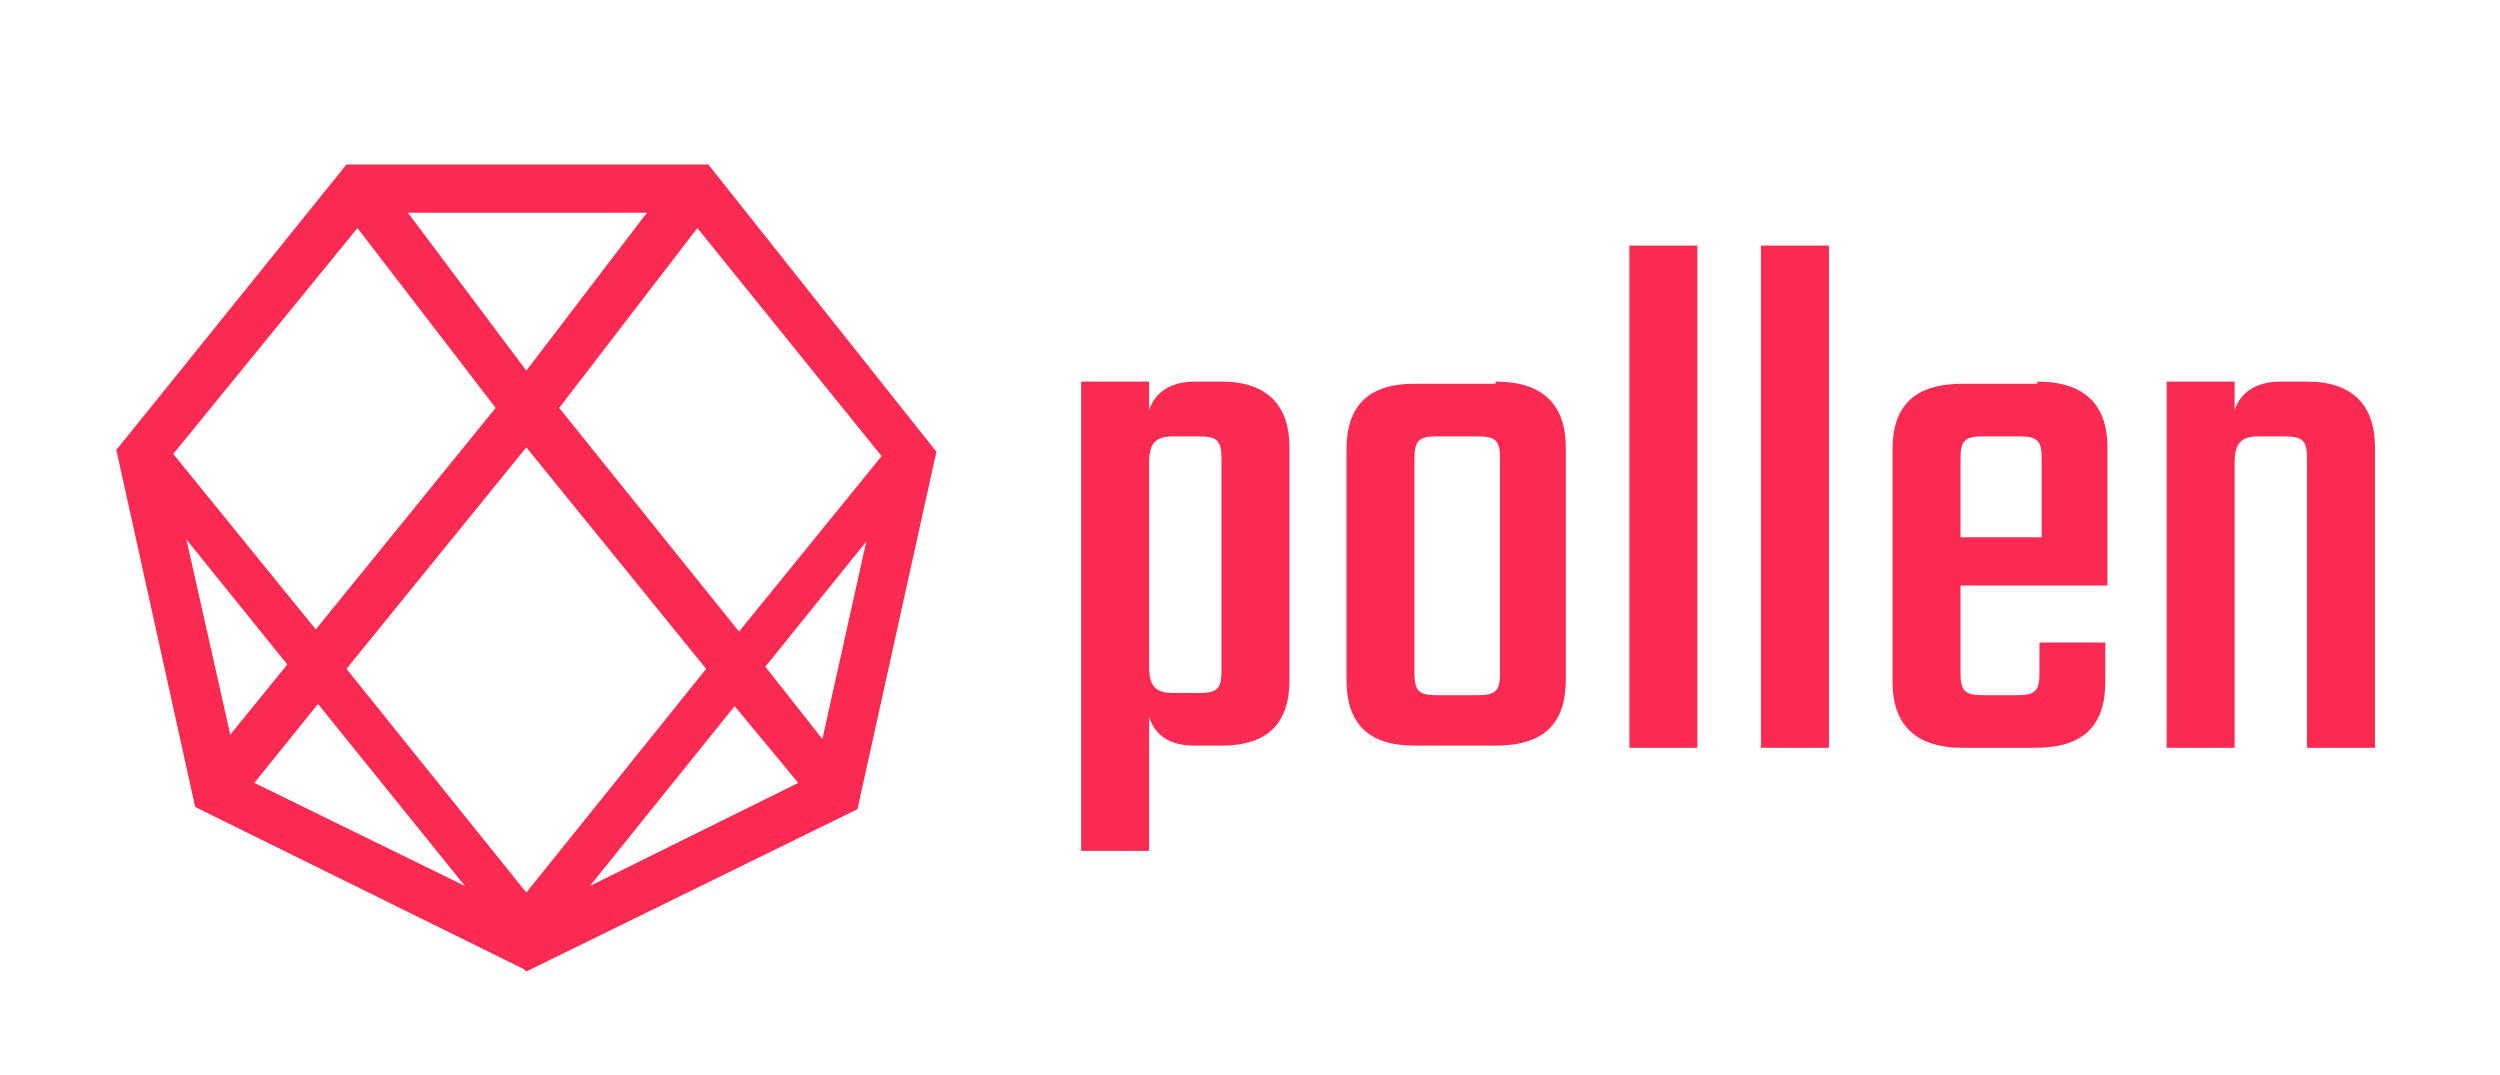
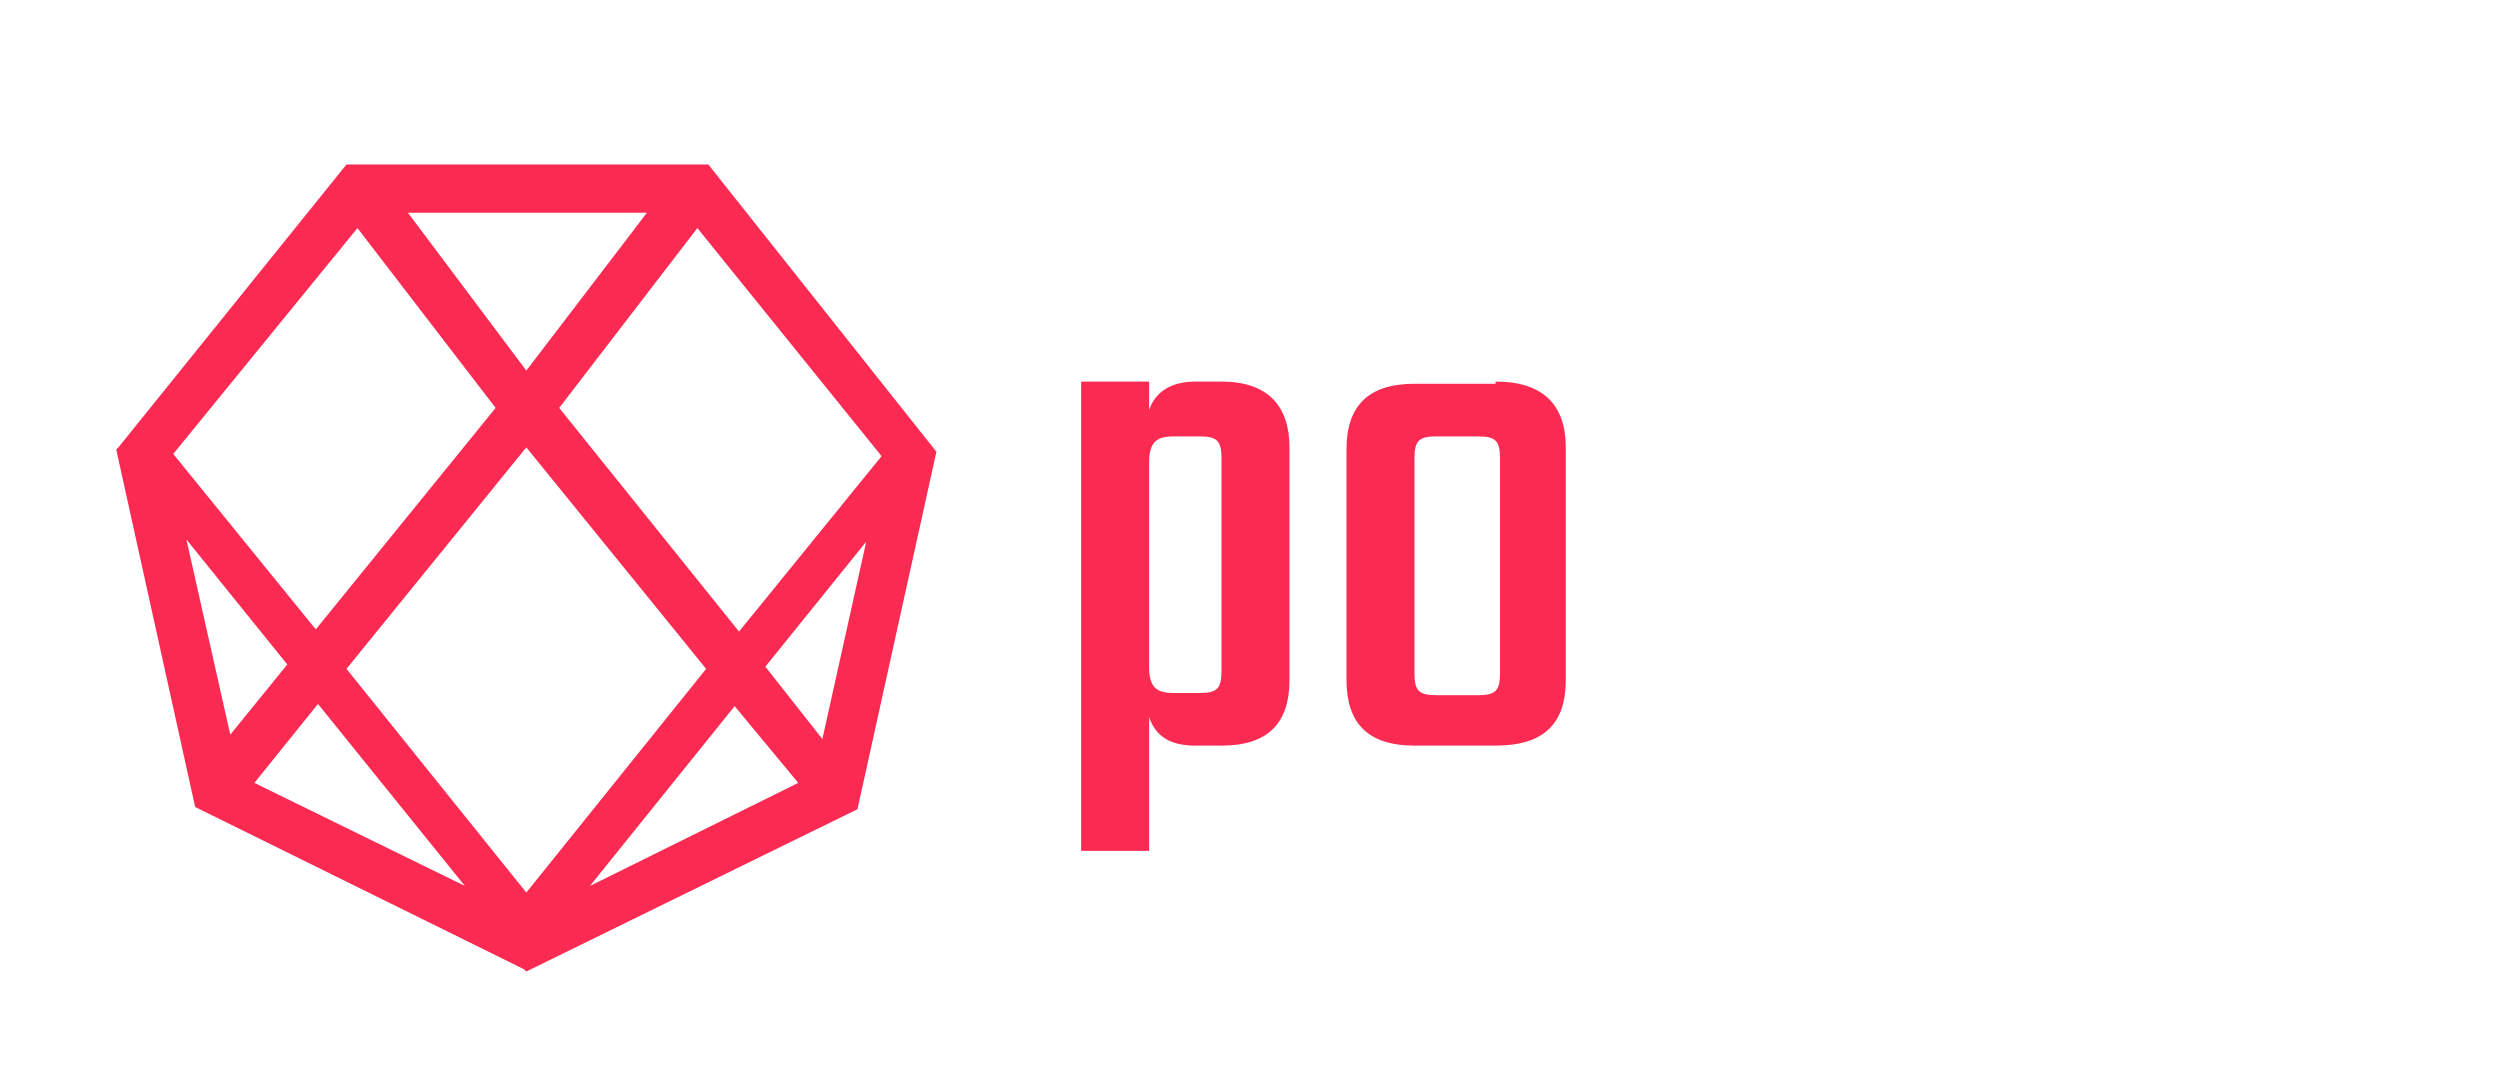
<svg xmlns="http://www.w3.org/2000/svg" version="1.1" id="Layer_2" x="0px" y="0px" viewBox="0 0 114 49" style="enable-background:new 0 0 114 49;" xml:space="preserve">
  <style type="text/css">
	.st0{fill:#FB2A52;}
</style>
  <g>
    <path class="st0" d="M55.7,17.4c2.1,0,3.1,1.1,3.1,3v10.6c0,2-1,3-3.1,3h-1.2c-1.1,0-1.8-0.4-2.1-1.3v6.1h-3.1V17.4h3.1v1.3   c0.3-0.9,1.1-1.3,2.1-1.3H55.7z M55.7,20.9c0-0.8-0.2-1-1-1h-1.2c-0.8,0-1.1,0.3-1.1,1.2v9.3c0,0.9,0.3,1.2,1.1,1.2h1.2   c0.8,0,1-0.2,1-1V20.9z" />
    <path class="st0" d="M68.2,17.4c2.2,0,3.2,1.1,3.2,3v10.6c0,2-1,3-3.2,3h-3.7c-2.2,0-3.1-1.1-3.1-3V20.5c0-2,1-3,3.1-3H68.2z    M68.4,20.9c0-0.8-0.2-1-1-1h-1.9c-0.8,0-1,0.2-1,1v9.8c0,0.8,0.2,1,1,1h1.9c0.8,0,1-0.2,1-1V20.9z" />
-     <path class="st0" d="M74.3,34.1V11.2h3.1v22.9H74.3z" />
-     <path class="st0" d="M80.3,34.1V11.2h3.1v22.9H80.3z" />
-     <path class="st0" d="M92.9,17.4c2.2,0,3.2,1.1,3.2,3v6.3h-6.7v4c0,0.8,0.2,1,1,1H92c0.8,0,1-0.2,1-1v-1.4h3v1.8c0,2-1,3-3.2,3h-3.3   c-2.2,0-3.2-1.1-3.2-3V20.5c0-2,1-3,3.2-3H92.9z M93.1,24.5v-3.6c0-0.8-0.2-1-1-1h-1.7c-0.8,0-1,0.2-1,1v3.6H93.1z" />
-     <path class="st0" d="M105.2,17.4c2.1,0,3.1,1.1,3.1,3v13.7h-3.1V20.9c0-0.8-0.2-1-1-1H103c-0.8,0-1.1,0.3-1.1,1.2v13h-3.1V17.4h3.1   v1.3c0.3-0.9,1.1-1.3,2.1-1.3H105.2z" />
  </g>
  <path class="st0" d="M32.3,7.5H15.8L5.4,20.4l-0.1,0.1l3.6,16.3l15,7.4l0.1,0.1l15.1-7.4l3.6-16.3L32.3,7.5z M34.9,30.4l4.6-5.7  l-2,9L34.9,30.4z M14.5,32.1l6.7,8.3l-9.6-4.7L14.5,32.1z M18.6,9.7h10.9L24,16.9L18.6,9.7z M24,20.4L24,20.4L24,20.4l8.2,10.1  L24,40.7l-8.2-10.2L24,20.4z M14.4,28.7l-6.5-8l8.4-10.3l6.3,8.2L14.4,28.7z M33.5,32.2l2.9,3.5l-9.5,4.7L33.5,32.2z M40.2,20.8  l-6.5,8l-8.2-10.2l6.3-8.2L40.2,20.8z M13.1,30.3l-2.6,3.2l-2-8.9L13.1,30.3z" />
</svg>